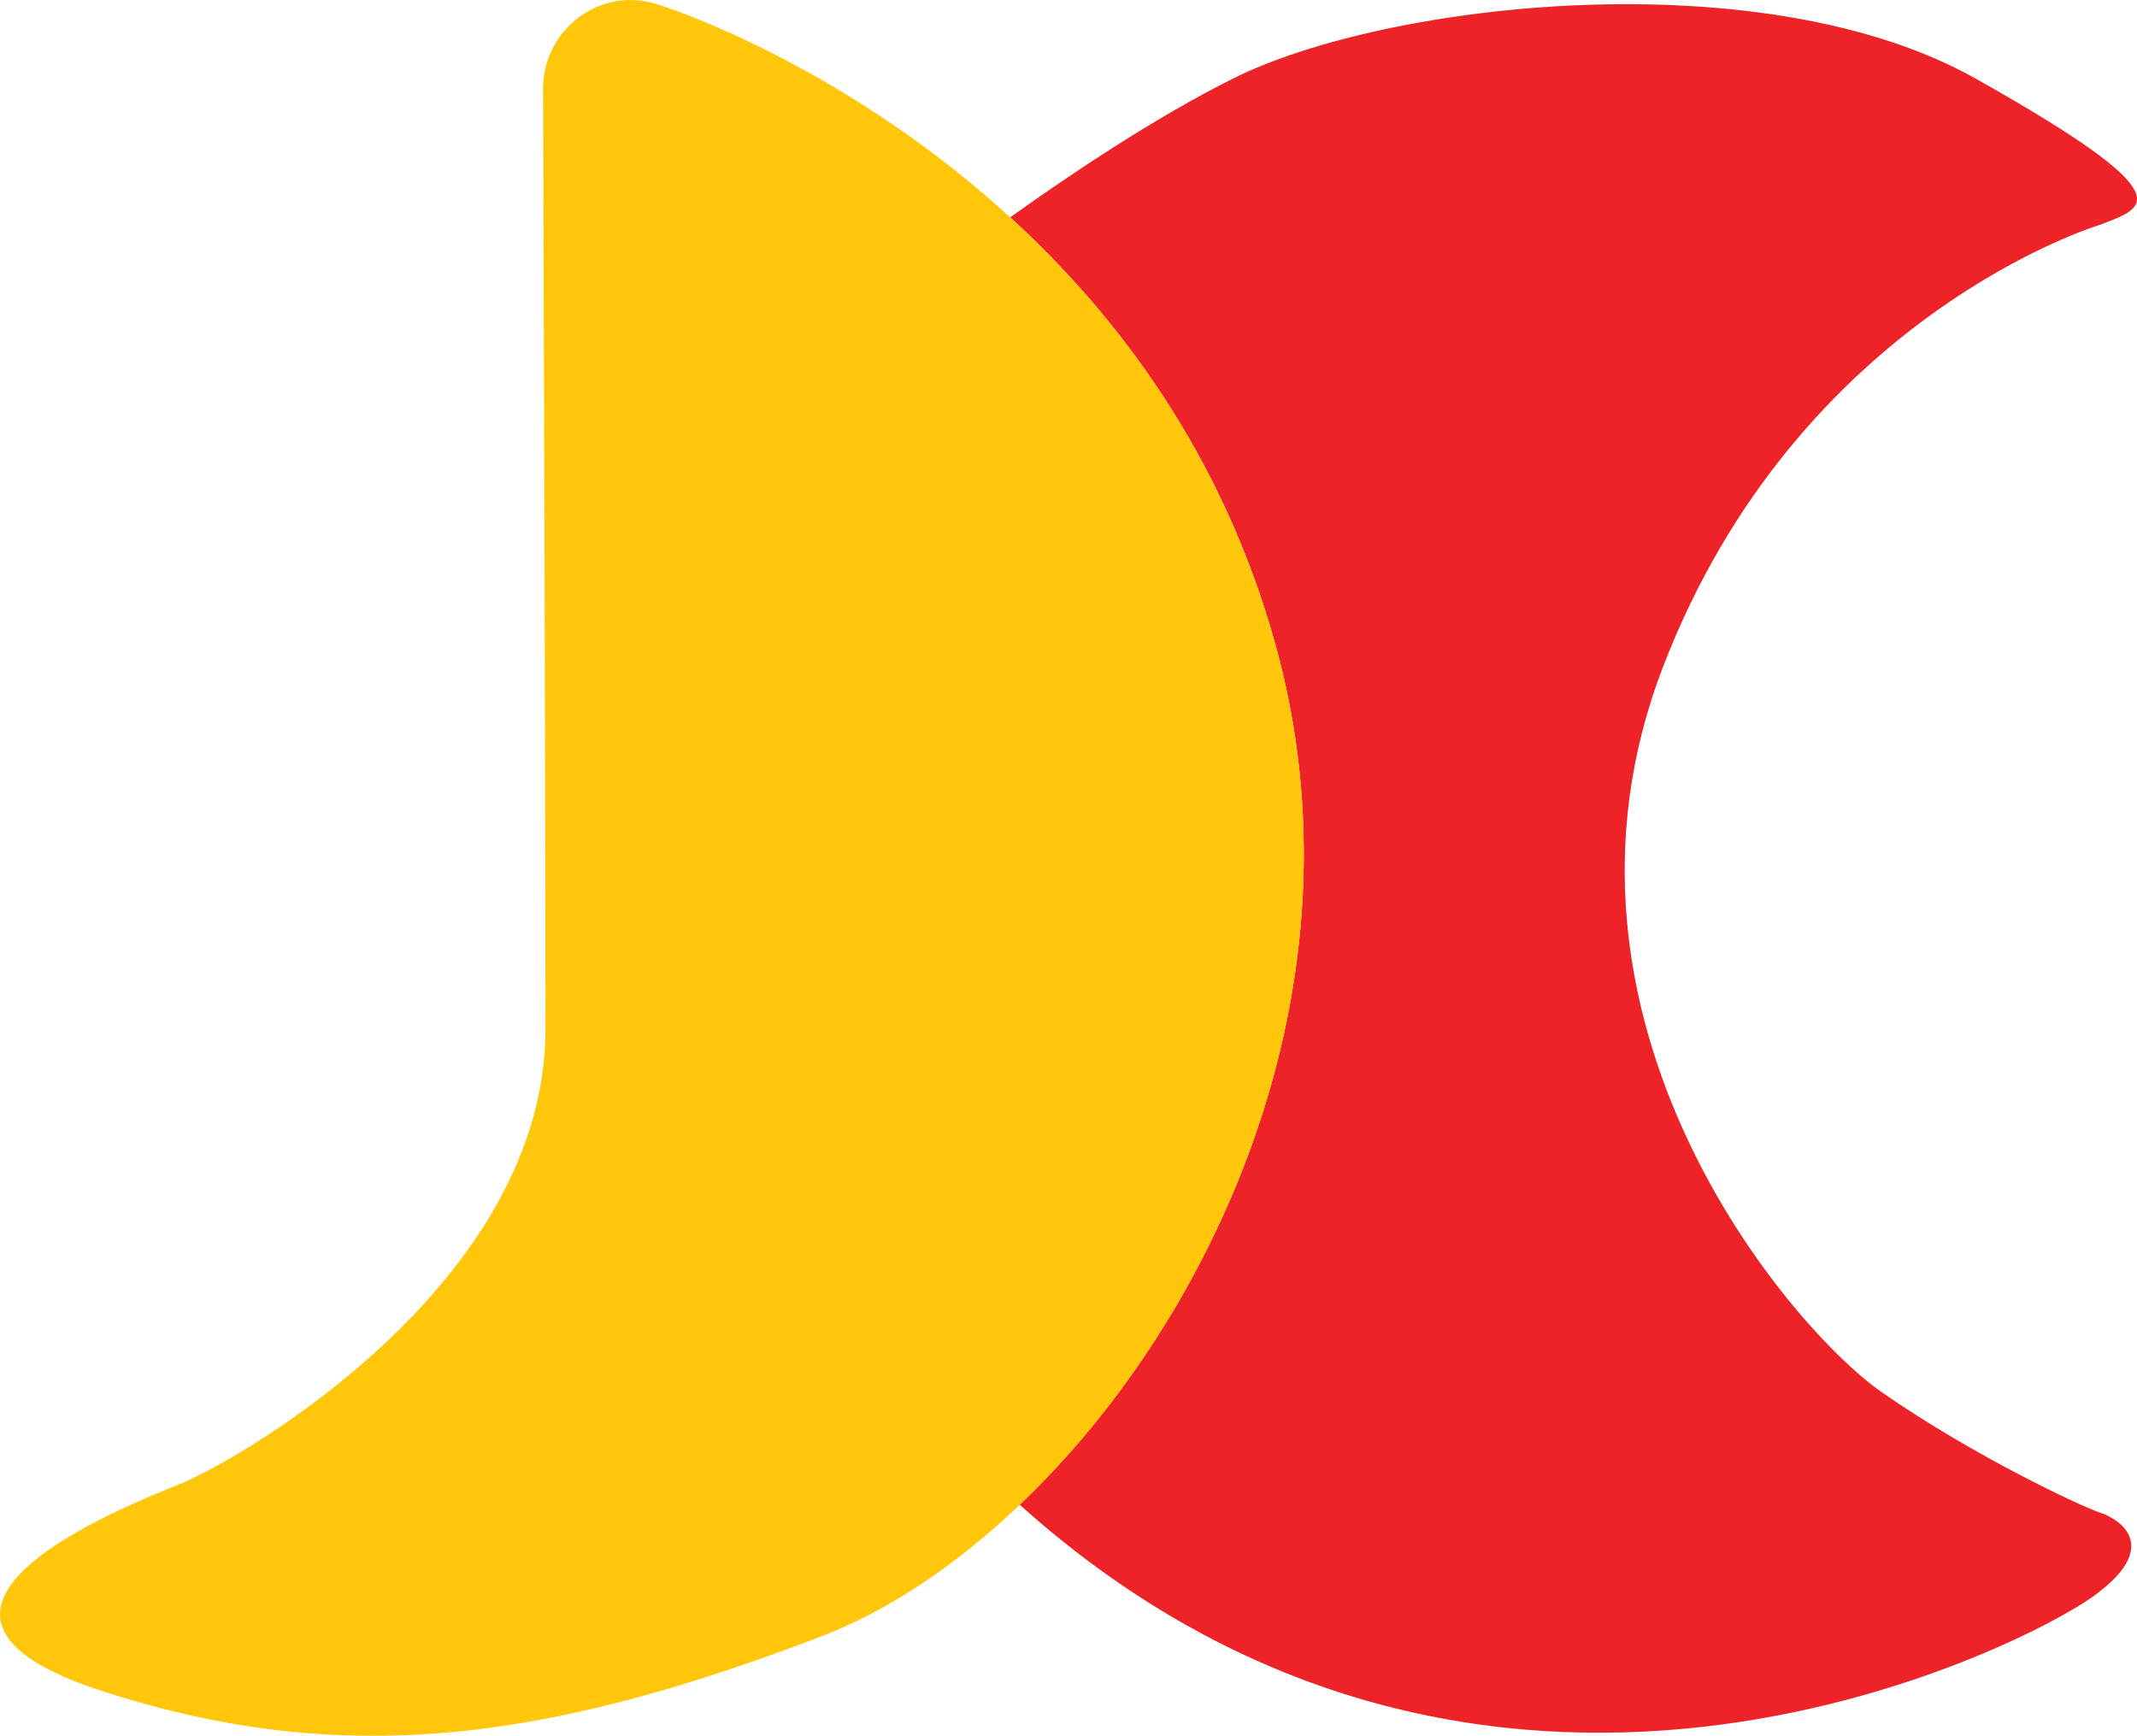
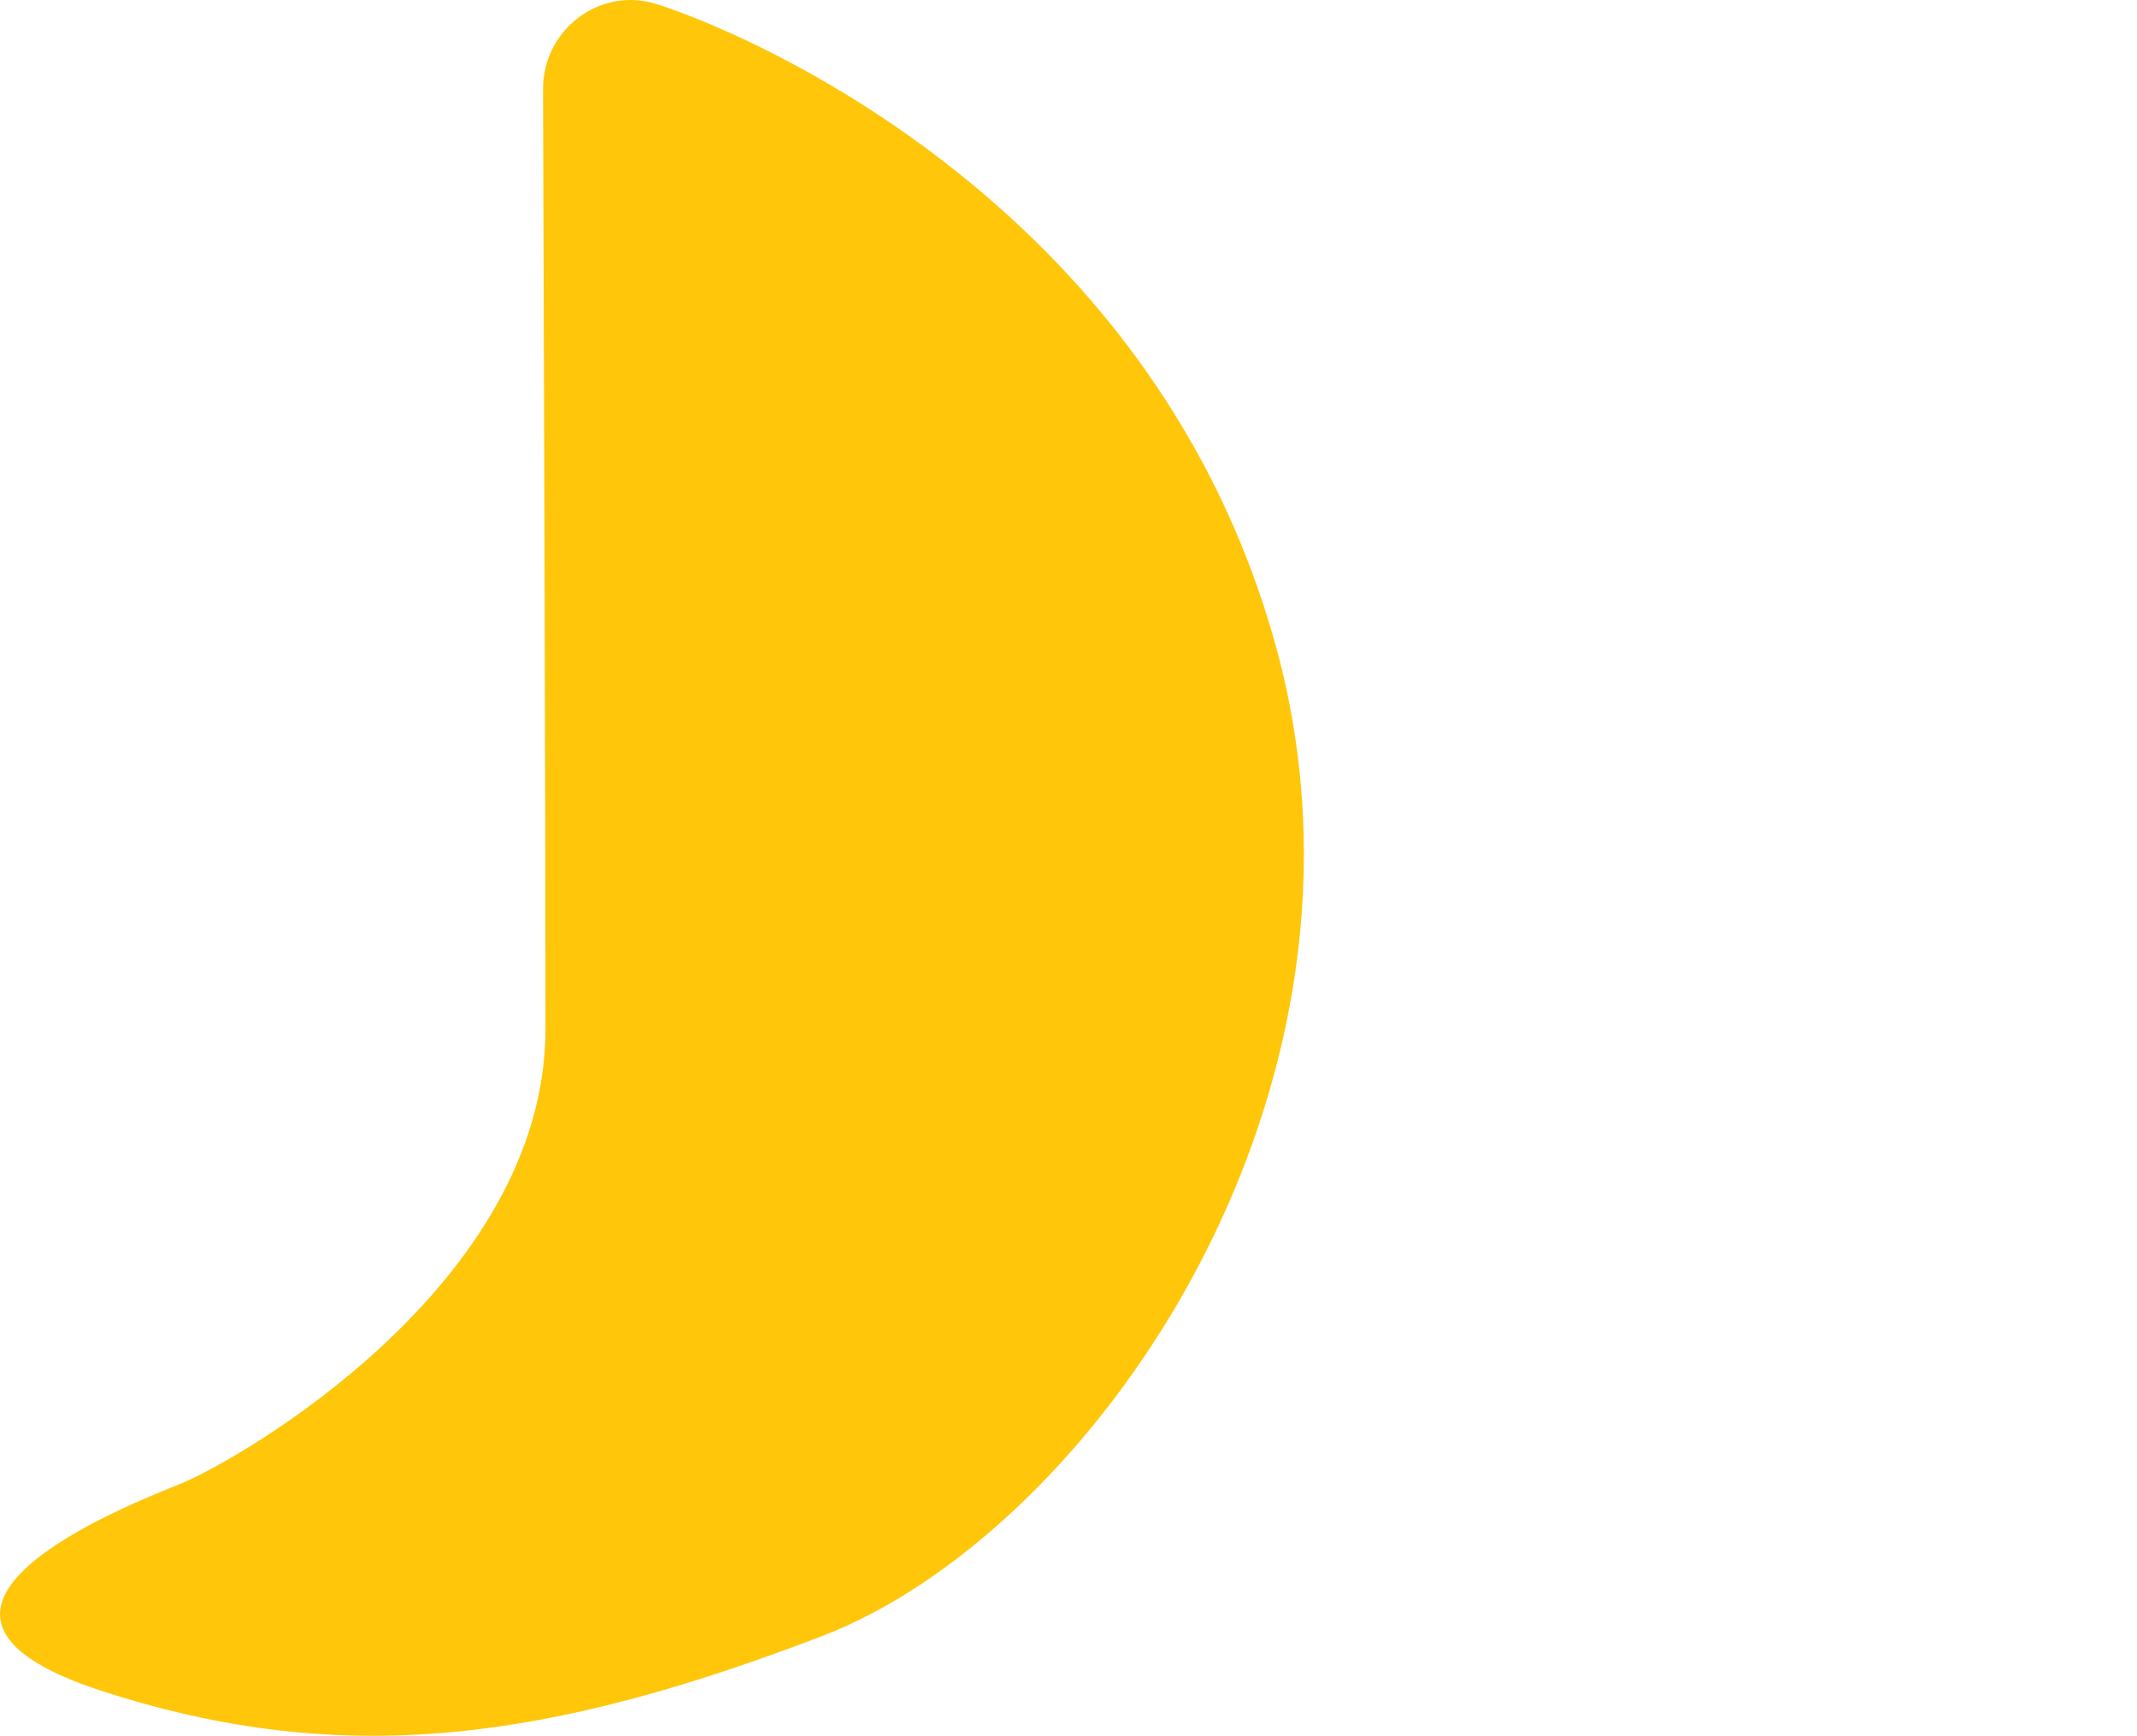
<svg xmlns="http://www.w3.org/2000/svg" id="Layer_2" data-name="Layer 2" viewBox="0 0 537.79 436.85">
  <defs>
    <style>      .cls-1 {        fill: #ffc60a;      }      .cls-2 {        fill: #ee2327;      }    </style>
  </defs>
  <g id="Layer_1-2" data-name="Layer 1">
    <g>
-       <path class="cls-2" d="m528.61,56.53c11.18-4.38,22.04-6.68-31.39-36.73-53.42-30.05-148.25-19.37-186.98,0-19.13,9.57-39.89,23.37-56.01,34.89,27.34,25.01,53.5,59.93,66.69,107.35,23.72,85.27-14.72,169.4-64.3,216.66,117.11,105.17,251.72,36.04,269.66,23.41,18.03-12.69,7.35-19.7,2.34-21.37-5.01-1.67-32.06-14.36-55.1-30.39-23.04-16.03-89.15-93.49-55.09-182.31,34.06-88.82,110.19-111.52,110.19-111.52Z" />
      <path class="cls-1" d="m320.92,162.05c-13.19-47.43-39.35-82.35-66.69-107.35C216.51,20.19,176.55,4.57,165.33,1.06c-.19-.06-.39-.12-.58-.17-14.1-4.15-28.14,6.8-28.09,21.5.15,42.65.62,181.95.62,236.49,0,64.78-77.8,108.85-91.82,114.53-14.02,5.68-81.47,32.06-20.03,52.09,61.44,20.03,113.19,12.35,181.31-13.69,16.65-6.37,33.85-17.81,49.89-33.1,49.59-47.27,88.02-131.39,64.3-216.66Z" />
    </g>
  </g>
</svg>